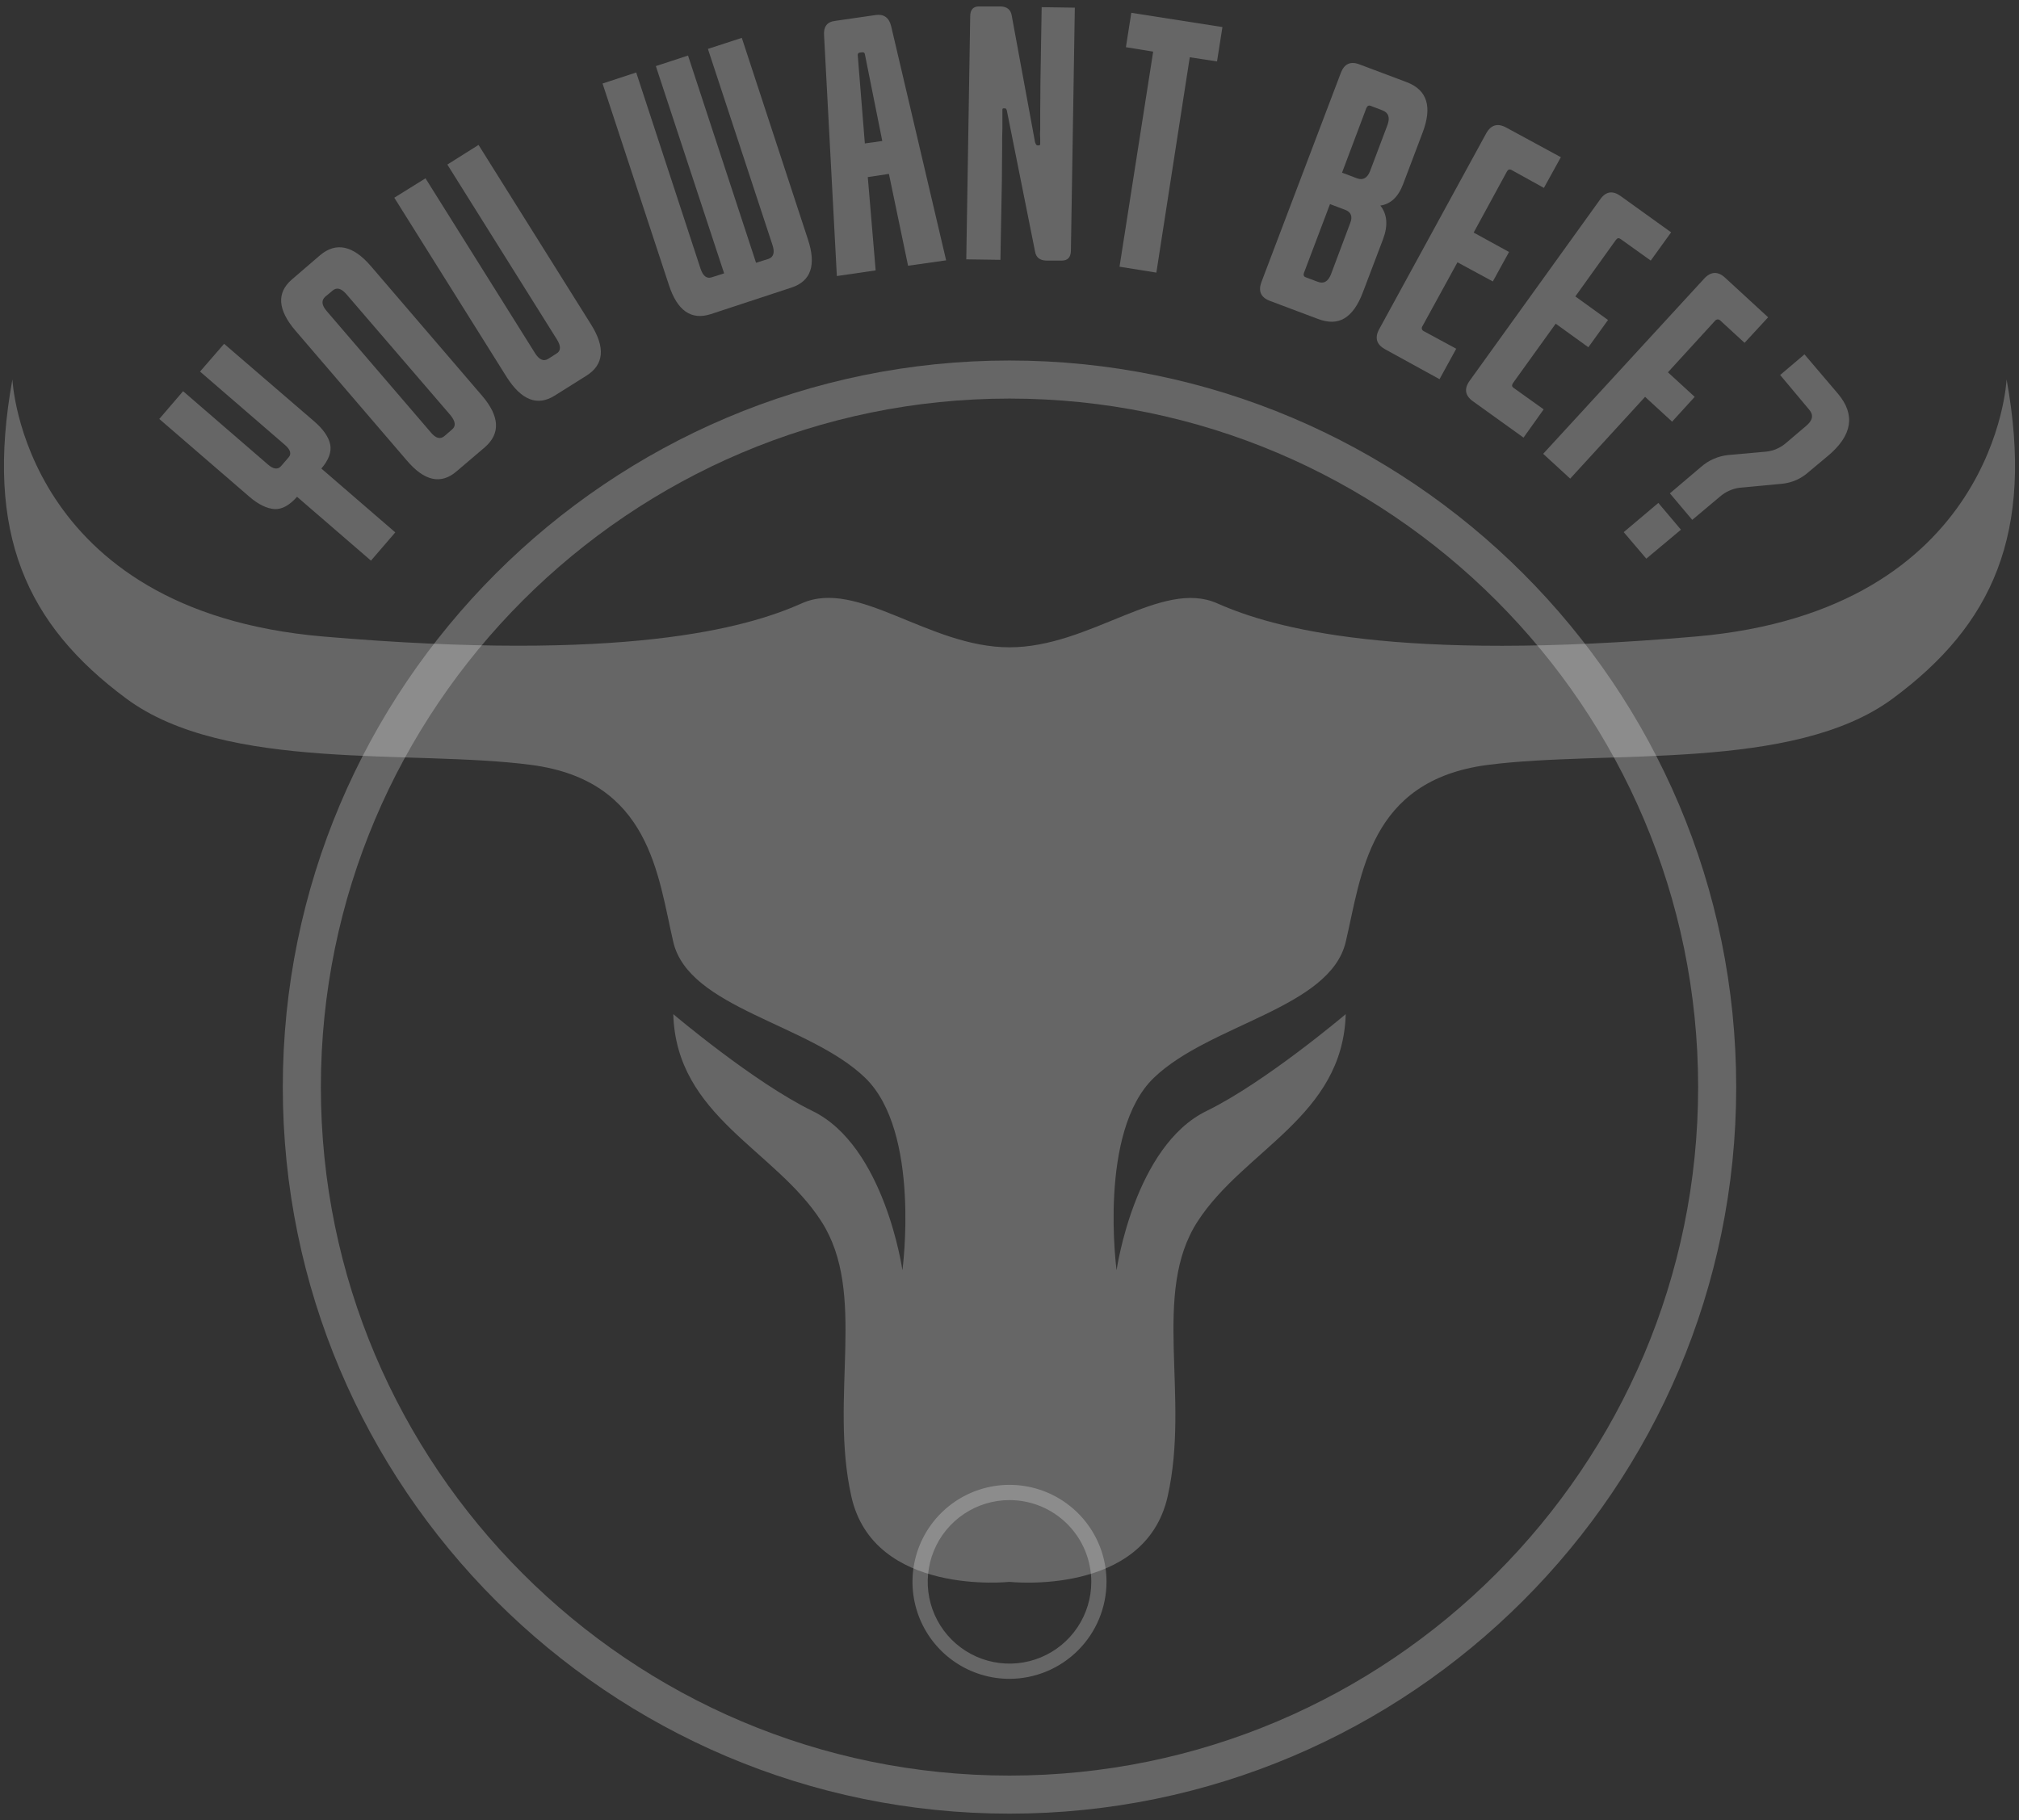
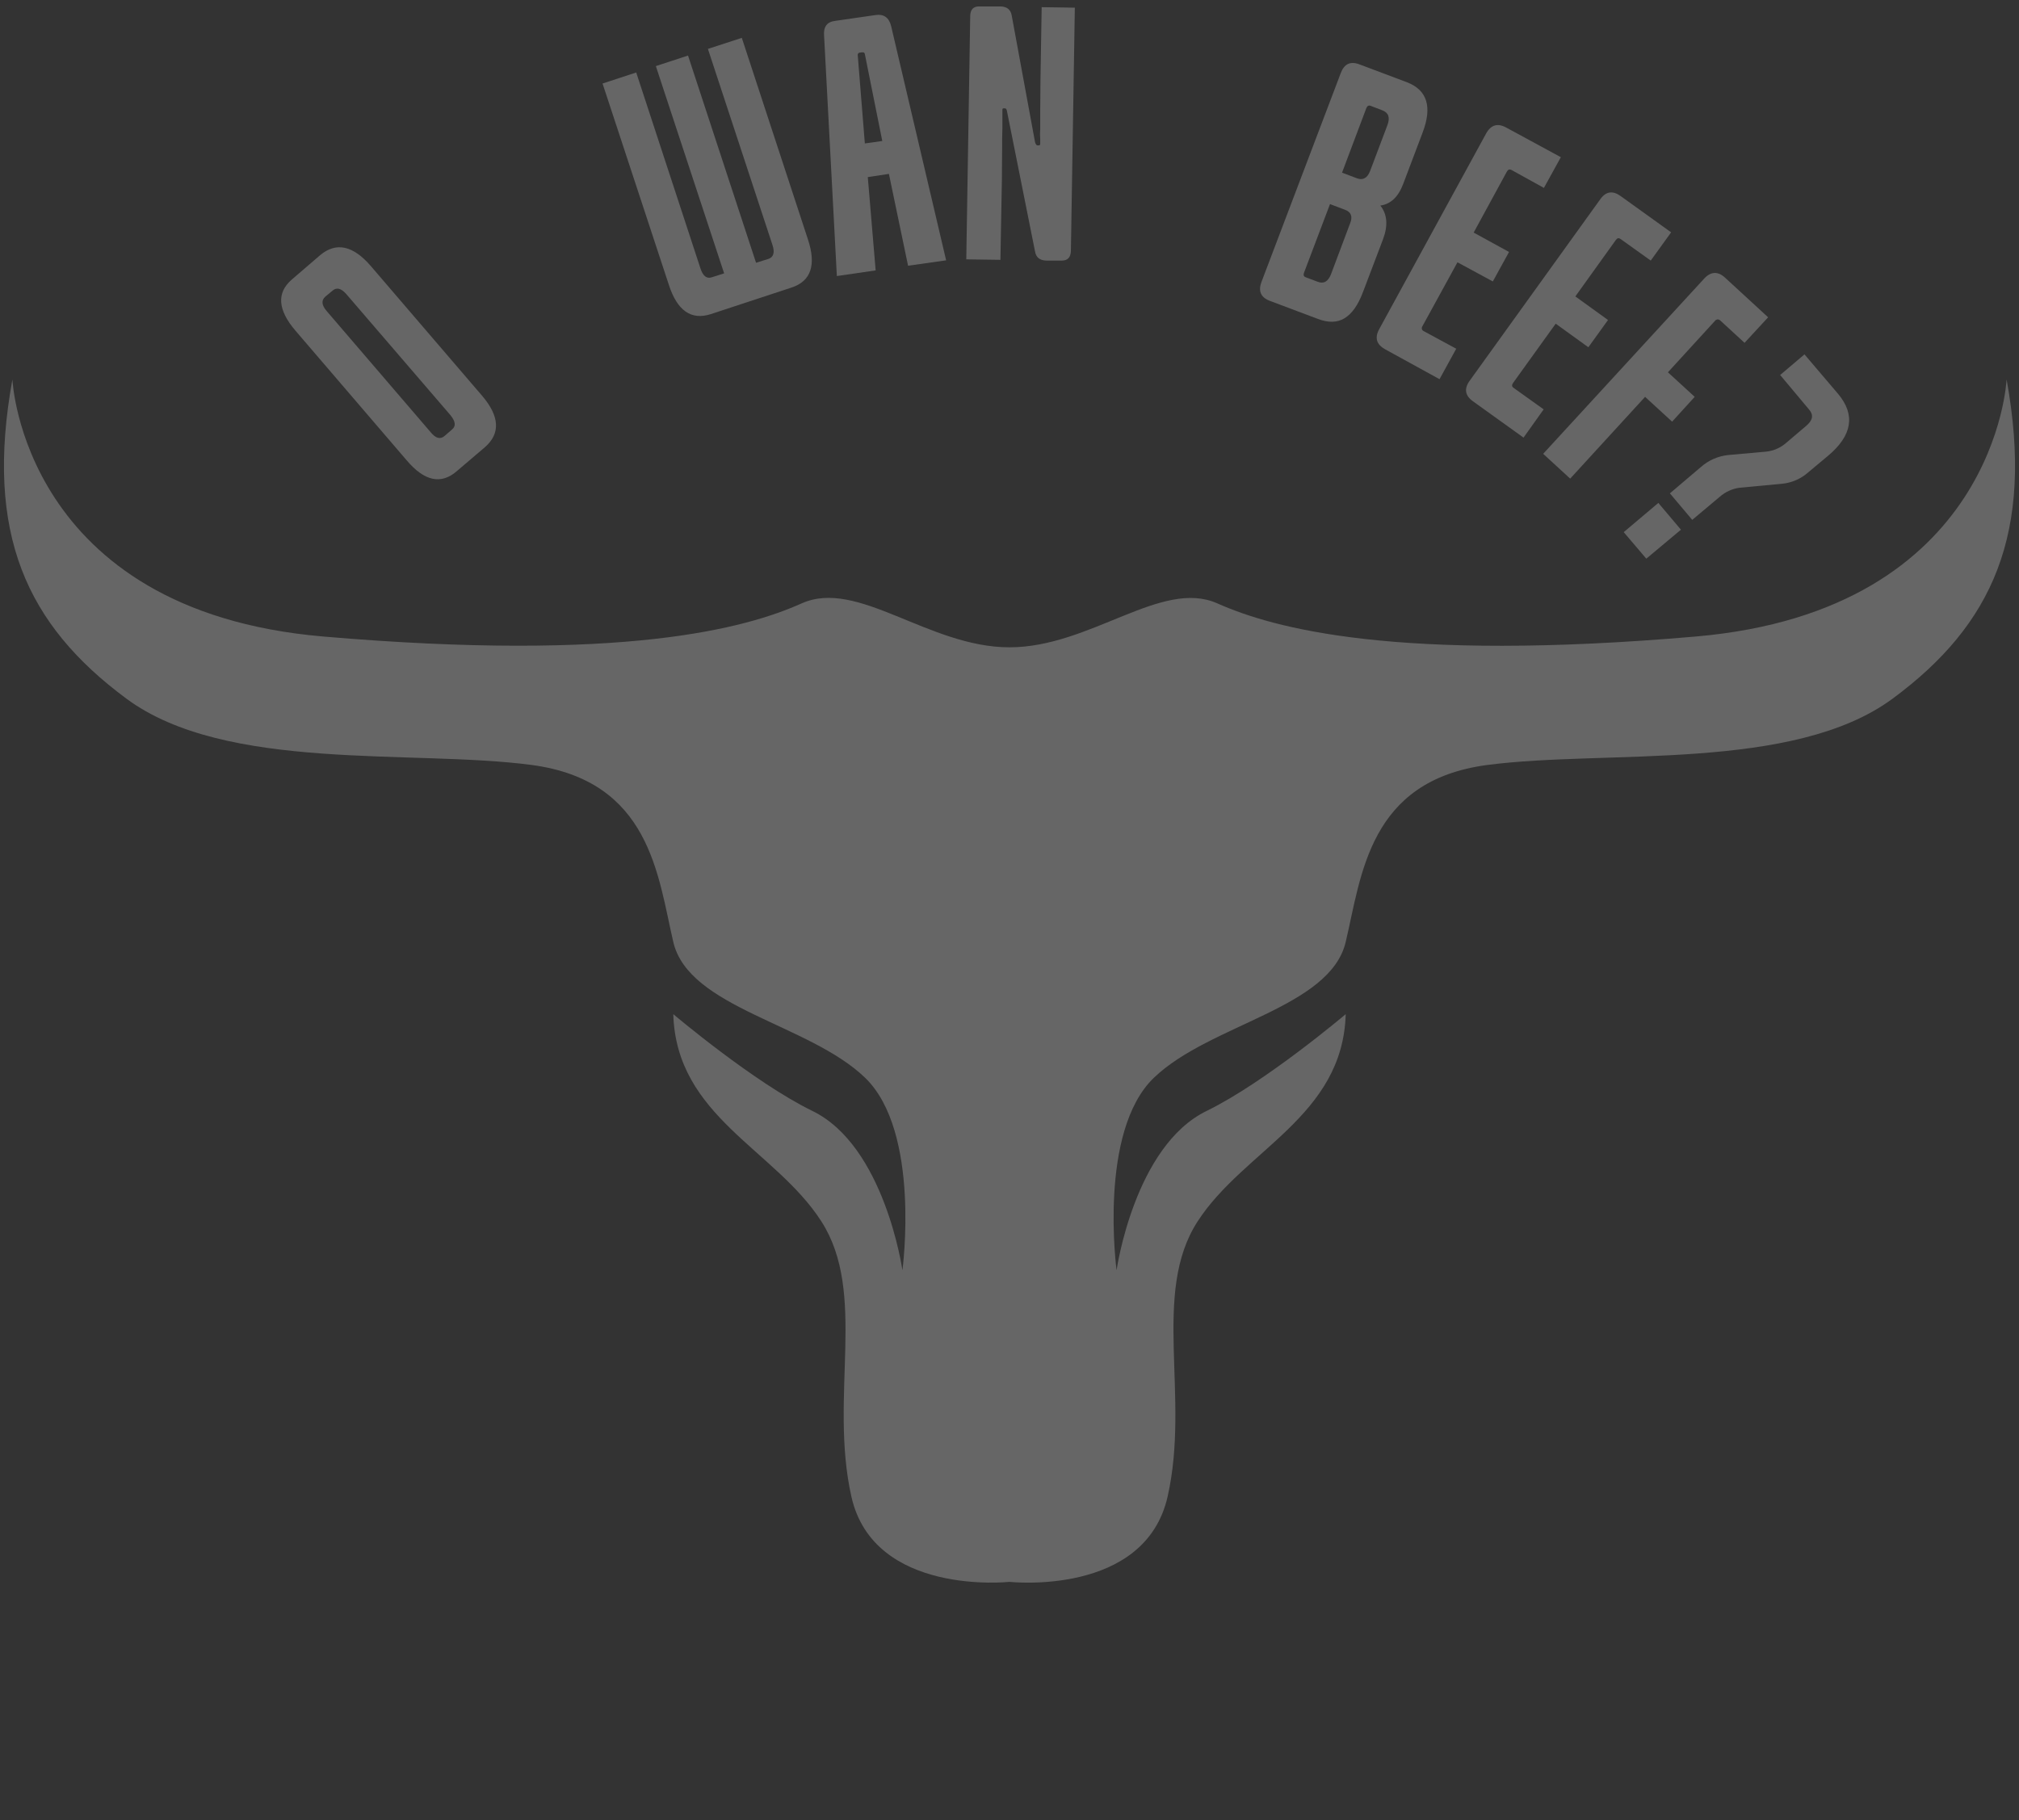
<svg xmlns="http://www.w3.org/2000/svg" width="305" height="275" viewBox="0 0 305 275" fill="none">
  <rect x="0" y="0" width="305" height="275" fill="#333333" stroke="none" />
-   <path d="M152.5 253.66C149.602 253.66 146.769 252.801 144.359 251.19C141.949 249.58 140.07 247.291 138.961 244.614C137.852 241.936 137.562 238.989 138.127 236.147C138.693 233.304 140.088 230.693 142.138 228.643C144.187 226.594 146.799 225.198 149.641 224.633C152.484 224.067 155.43 224.357 158.108 225.467C160.786 226.576 163.075 228.454 164.685 230.864C166.295 233.274 167.155 236.107 167.155 239.006C167.145 242.889 165.598 246.611 162.852 249.357C160.106 252.103 156.384 253.65 152.5 253.66ZM152.5 226.651C150.057 226.651 147.668 227.376 145.637 228.733C143.605 230.091 142.021 232.02 141.086 234.278C140.151 236.535 139.907 239.019 140.383 241.416C140.86 243.812 142.037 246.014 143.764 247.741C145.492 249.469 147.694 250.646 150.09 251.122C152.487 251.599 154.971 251.355 157.228 250.419C159.485 249.484 161.415 247.901 162.772 245.869C164.13 243.838 164.855 241.449 164.855 239.006C164.855 235.729 163.553 232.587 161.236 230.27C158.919 227.953 155.777 226.651 152.5 226.651Z" fill="white" fill-opacity="0.25" />
-   <path d="M152.5 274.028C91.953 274.028 42.721 224.796 42.721 164.249C42.721 103.702 91.953 54.47 152.5 54.47C213.047 54.47 262.279 103.702 262.279 164.249C262.279 224.796 213.047 274.028 152.5 274.028ZM152.5 60.221C95.144 60.221 48.472 106.893 48.472 164.249C48.472 221.606 95.144 268.278 152.5 268.278C209.857 268.278 256.529 221.606 256.529 164.249C256.529 106.893 209.857 60.221 152.5 60.221Z" fill="white" fill-opacity="0.25" />
-   <path d="M59.713 80.44L56.04 84.707L44.873 75.061C43.723 76.359 42.573 76.99 41.46 76.916C40.347 76.842 39.048 76.248 37.639 75.024L24.06 63.3L27.659 59.108L40.495 70.201C41.312 70.906 41.979 70.98 42.462 70.423L43.612 69.088C44.057 68.568 43.871 67.938 43.055 67.233L30.219 56.14L33.855 51.947L47.47 63.671C48.843 64.858 49.659 66.046 49.882 67.159C50.104 68.272 49.659 69.496 48.546 70.794L59.713 80.44Z" fill="white" fill-opacity="0.25" />
  <path d="M72.81 59.776C75.481 62.892 75.629 65.489 73.255 67.567L68.988 71.202C66.614 73.255 64.091 72.699 61.42 69.533L44.651 49.981C41.943 46.828 41.757 44.231 44.094 42.227L48.361 38.554C50.785 36.526 53.345 37.083 56.041 40.224L72.81 59.776ZM68.284 64.895C68.914 64.376 68.803 63.671 68.061 62.744L52.331 44.453C51.551 43.563 50.884 43.377 50.253 43.897L49.14 44.824C48.509 45.381 48.583 46.123 49.362 47.013L65.056 65.303C65.823 66.243 66.527 66.429 67.171 65.86L68.284 64.895Z" fill="white" fill-opacity="0.25" />
-   <path d="M89.282 49.017C91.471 52.504 91.248 55.101 88.577 56.77L83.791 59.776C81.194 61.408 78.783 60.48 76.557 56.993L59.565 29.873L64.277 26.942L80.823 53.357C81.454 54.359 82.122 54.656 82.827 54.211L84.051 53.431C84.756 53.023 84.756 52.281 84.125 51.28L67.579 24.864L72.29 21.896L89.282 49.017Z" fill="white" fill-opacity="0.25" />
  <path d="M122.041 36.143C123.339 40.038 122.523 42.487 119.555 43.452L107.386 47.458C104.418 48.423 102.304 46.939 101.042 43.044L91.025 12.621L96.108 10.952L105.828 40.595C106.199 41.708 106.756 42.153 107.535 41.893L109.39 41.3L99.076 9.987L103.936 8.392L114.213 39.705L116.105 39.111C116.847 38.851 117.07 38.146 116.699 37.033L106.941 7.39L112.061 5.721L122.041 36.143Z" fill="white" fill-opacity="0.25" />
  <path d="M142.928 39.334L137.178 40.15L134.284 26.274L131.093 26.757L132.281 40.855L126.419 41.708L124.49 5.387C124.378 4.051 124.935 3.309 126.122 3.161L132.281 2.271C133.517 2.097 134.296 2.654 134.618 3.94L142.928 39.334ZM129.906 7.947C129.859 7.947 129.812 7.956 129.769 7.975C129.726 7.994 129.687 8.022 129.656 8.057C129.624 8.092 129.601 8.134 129.586 8.179C129.572 8.224 129.567 8.271 129.572 8.318L130.648 21.674L133.282 21.303L130.648 8.169C130.611 7.947 130.463 7.873 130.203 7.91L129.906 7.947Z" fill="white" fill-opacity="0.25" />
  <path d="M161.775 37.924C161.738 38.888 161.293 39.371 160.403 39.371H158.028C157.064 39.334 156.507 38.888 156.359 37.998L152.092 16.665C152.018 16.443 151.944 16.369 151.795 16.369H151.61C151.462 16.369 151.424 16.443 151.424 16.628V19.485C151.387 20.264 151.387 21.303 151.387 22.527C151.387 23.752 151.35 25.31 151.35 27.202L151.128 39.259L145.971 39.185L146.564 2.456C146.564 1.454 147.047 0.935 147.974 0.972H151.165C152.129 1.009 152.686 1.454 152.834 2.345L156.359 21.488C156.47 21.822 156.581 21.971 156.73 21.971H156.952C157.064 21.971 157.138 21.896 157.138 21.711V20.969C157.099 20.5 157.099 20.028 157.138 19.559V16.851C157.138 15.701 157.175 14.18 157.175 12.251L157.36 1.083L162.369 1.158L161.775 37.924Z" fill="white" fill-opacity="0.25" />
-   <path d="M174.686 41.189L169.121 40.298L174.204 7.799L170.086 7.131L170.902 1.937L184.666 4.089L183.85 9.283L179.732 8.652L174.686 41.189Z" fill="white" fill-opacity="0.25" />
  <path d="M205.887 44.156C205.145 46.123 204.218 47.421 203.105 48.089C201.992 48.757 200.656 48.794 199.024 48.163L191.826 45.455C190.454 44.935 190.046 43.971 190.565 42.598L202.548 11.026C203.068 9.653 203.995 9.208 205.368 9.728L212.565 12.436C215.608 13.623 216.387 16.146 214.903 20.041L211.972 27.795C211.23 29.762 210.08 30.837 208.521 31.06C209.56 32.359 209.709 34.065 208.929 36.143L205.887 44.156ZM199.024 42.561C199.951 42.932 200.619 42.561 201.064 41.448L203.958 33.731C204.366 32.73 204.106 32.025 203.179 31.691L200.916 30.837L196.983 41.225C196.872 41.559 196.946 41.782 197.243 41.893L199.024 42.561ZM204.997 26.942C205.887 27.276 206.555 26.905 206.963 25.866L209.597 18.891C210.005 17.778 209.783 17.036 208.818 16.665L207.074 15.998C206.778 15.874 206.555 15.985 206.407 16.331L202.734 26.089L204.997 26.942Z" fill="white" fill-opacity="0.25" />
  <path d="M217.462 57.29L209.226 52.764C207.94 52.046 207.643 51.045 208.336 49.758L224.511 20.153C225.229 18.866 226.23 18.57 227.516 19.262L235.79 23.751L233.23 28.389L228.333 25.681C228.036 25.532 227.813 25.606 227.628 25.94L222.619 35.141L227.962 38.072L225.513 42.524L220.171 39.63L214.865 49.313C214.826 49.37 214.8 49.435 214.788 49.503C214.777 49.571 214.78 49.641 214.797 49.708C214.815 49.775 214.847 49.837 214.89 49.891C214.934 49.944 214.989 49.988 215.051 50.018L219.985 52.689L217.462 57.29Z" fill="white" fill-opacity="0.25" />
  <path d="M230.151 66.12L222.508 60.629C221.321 59.776 221.135 58.737 222.026 57.513L241.726 30.133C242.579 28.908 243.618 28.76 244.805 29.613L252.448 35.104L249.368 39.371L244.805 36.106C244.545 35.92 244.323 35.957 244.1 36.254L237.979 44.787L242.913 48.349L239.945 52.467L235.011 48.905L228.555 57.883C228.37 58.18 228.37 58.403 228.63 58.588L233.193 61.853L230.151 66.12Z" fill="white" fill-opacity="0.25" />
  <path d="M237.2 72.315L233.119 68.568L257.456 42.079C258.458 41.003 259.534 40.966 260.61 41.968L267.102 47.941L263.541 51.799L259.831 48.386C259.778 48.341 259.716 48.307 259.649 48.287C259.583 48.266 259.513 48.259 259.444 48.266C259.375 48.273 259.308 48.294 259.247 48.327C259.186 48.36 259.132 48.406 259.089 48.46L251.965 56.251L256.009 59.961L252.596 63.708L248.515 59.961L237.2 72.315Z" fill="white" fill-opacity="0.25" />
  <path d="M248.7 84.41L245.287 80.403L250.518 75.988L253.931 80.032L248.7 84.41ZM255.638 78.548L252.262 74.541L256.937 70.572C258.087 69.552 259.526 68.916 261.055 68.754L266.842 68.234C267.957 68.109 269.007 67.642 269.847 66.899L272.815 64.376C273.854 63.523 274.003 62.706 273.298 61.89L268.92 56.659L272.593 53.543L277.675 59.516C280.31 62.669 279.827 65.786 276.154 68.865L273.223 71.314C272.104 72.33 270.685 72.955 269.18 73.094L262.835 73.688C261.707 73.83 260.647 74.309 259.793 75.061L255.638 78.548Z" fill="white" fill-opacity="0.25" />
  <path d="M152.5 239.006C152.5 239.006 172.979 241.269 176.392 226.095C179.806 210.921 173.907 195.376 180.919 184.543C187.931 173.71 202.845 168.701 203.29 153.23C203.29 153.23 191.121 163.544 182.291 167.848C171.347 173.153 168.676 191.926 168.676 191.926C168.676 191.926 165.856 170.964 174.315 162.839C182.774 154.714 200.916 152.34 203.29 142.323C205.664 132.306 206.74 117.911 224.734 115.574C242.727 113.237 270.886 116.65 285.912 105.557C300.937 94.464 307.355 80.663 303.126 57.327C303.126 57.327 301.568 92.238 256.195 96.171C210.821 100.103 192.308 94.909 183.887 91.162C175.465 87.415 164.743 97.803 152.5 97.803C140.257 97.803 129.572 87.378 121.113 91.162C112.655 94.946 94.216 100.066 48.806 96.171C3.395 92.275 1.874 57.327 1.874 57.327C-2.355 80.663 4.063 94.427 19.088 105.557C34.114 116.687 62.273 113.2 80.266 115.574C98.26 117.948 99.373 132.306 101.71 142.323C104.047 152.34 122.226 154.677 130.685 162.839C139.144 171.001 136.324 191.926 136.324 191.926C136.324 191.926 133.653 173.153 122.709 167.848C113.879 163.544 101.71 153.23 101.71 153.23C102.155 168.701 117.107 173.673 124.081 184.543C131.056 195.413 125.232 210.958 128.608 226.095C131.984 241.232 152.5 239.006 152.5 239.006Z" fill="white" fill-opacity="0.25" />
</svg>